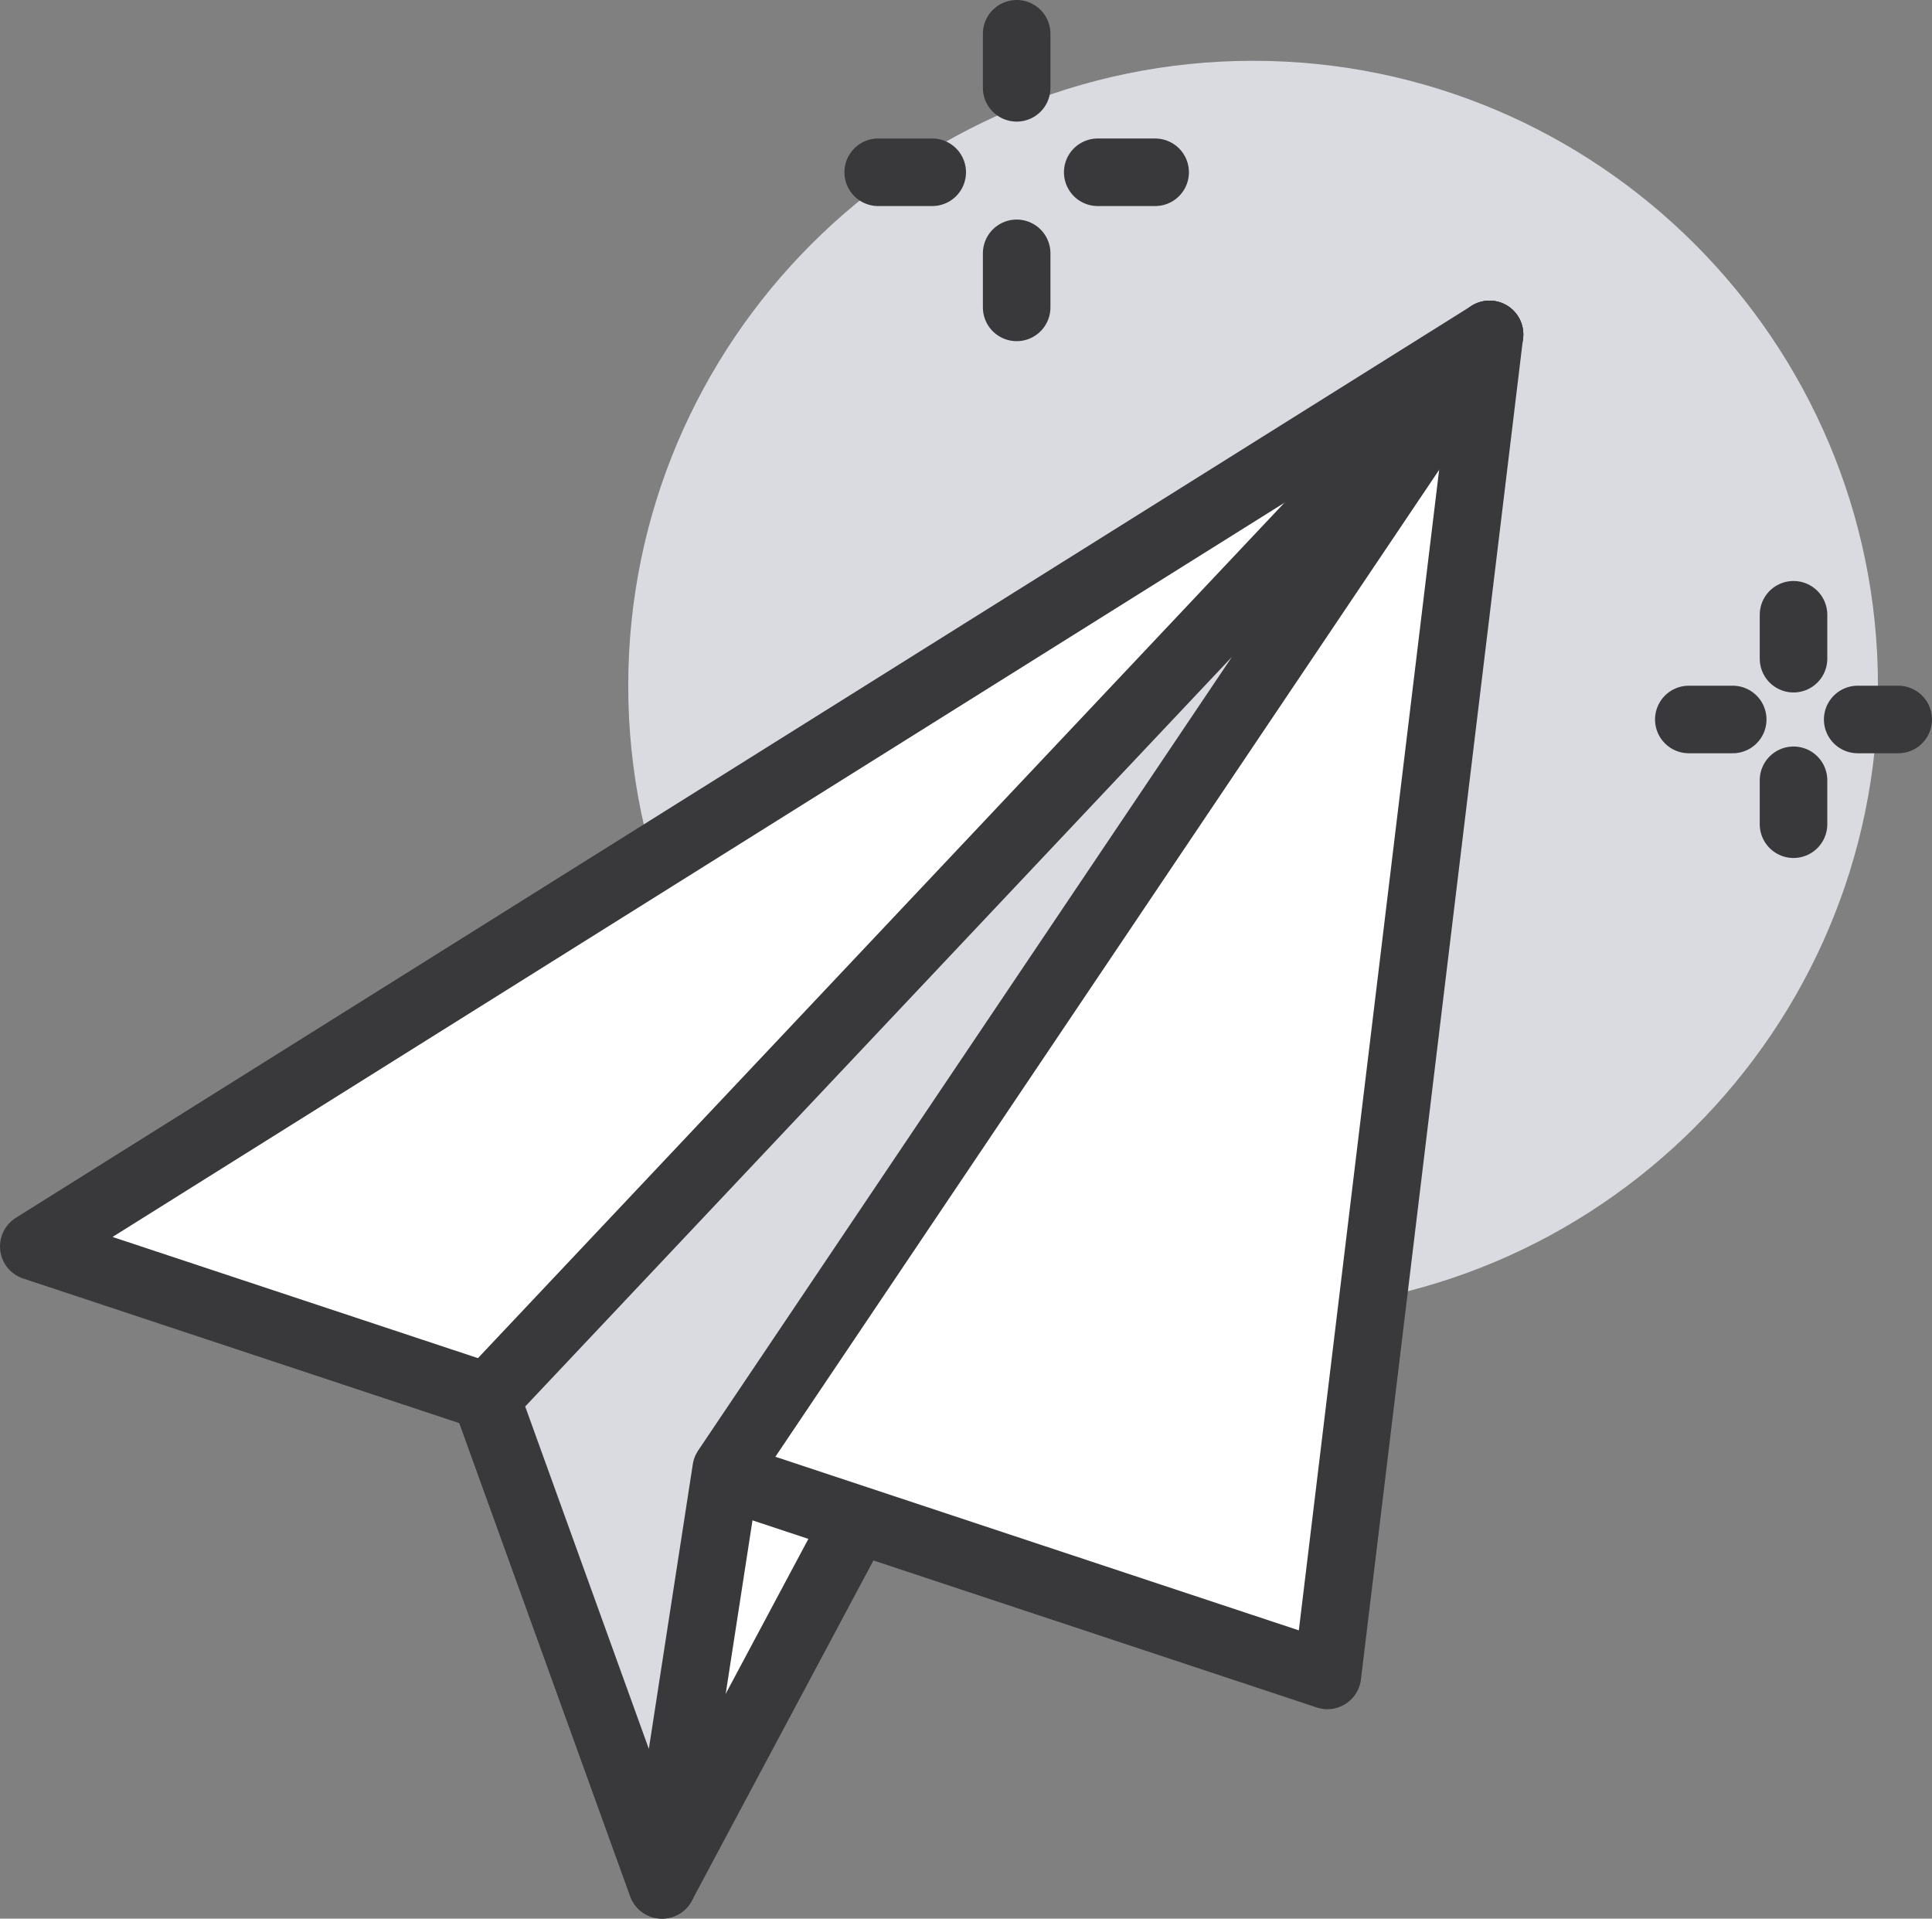
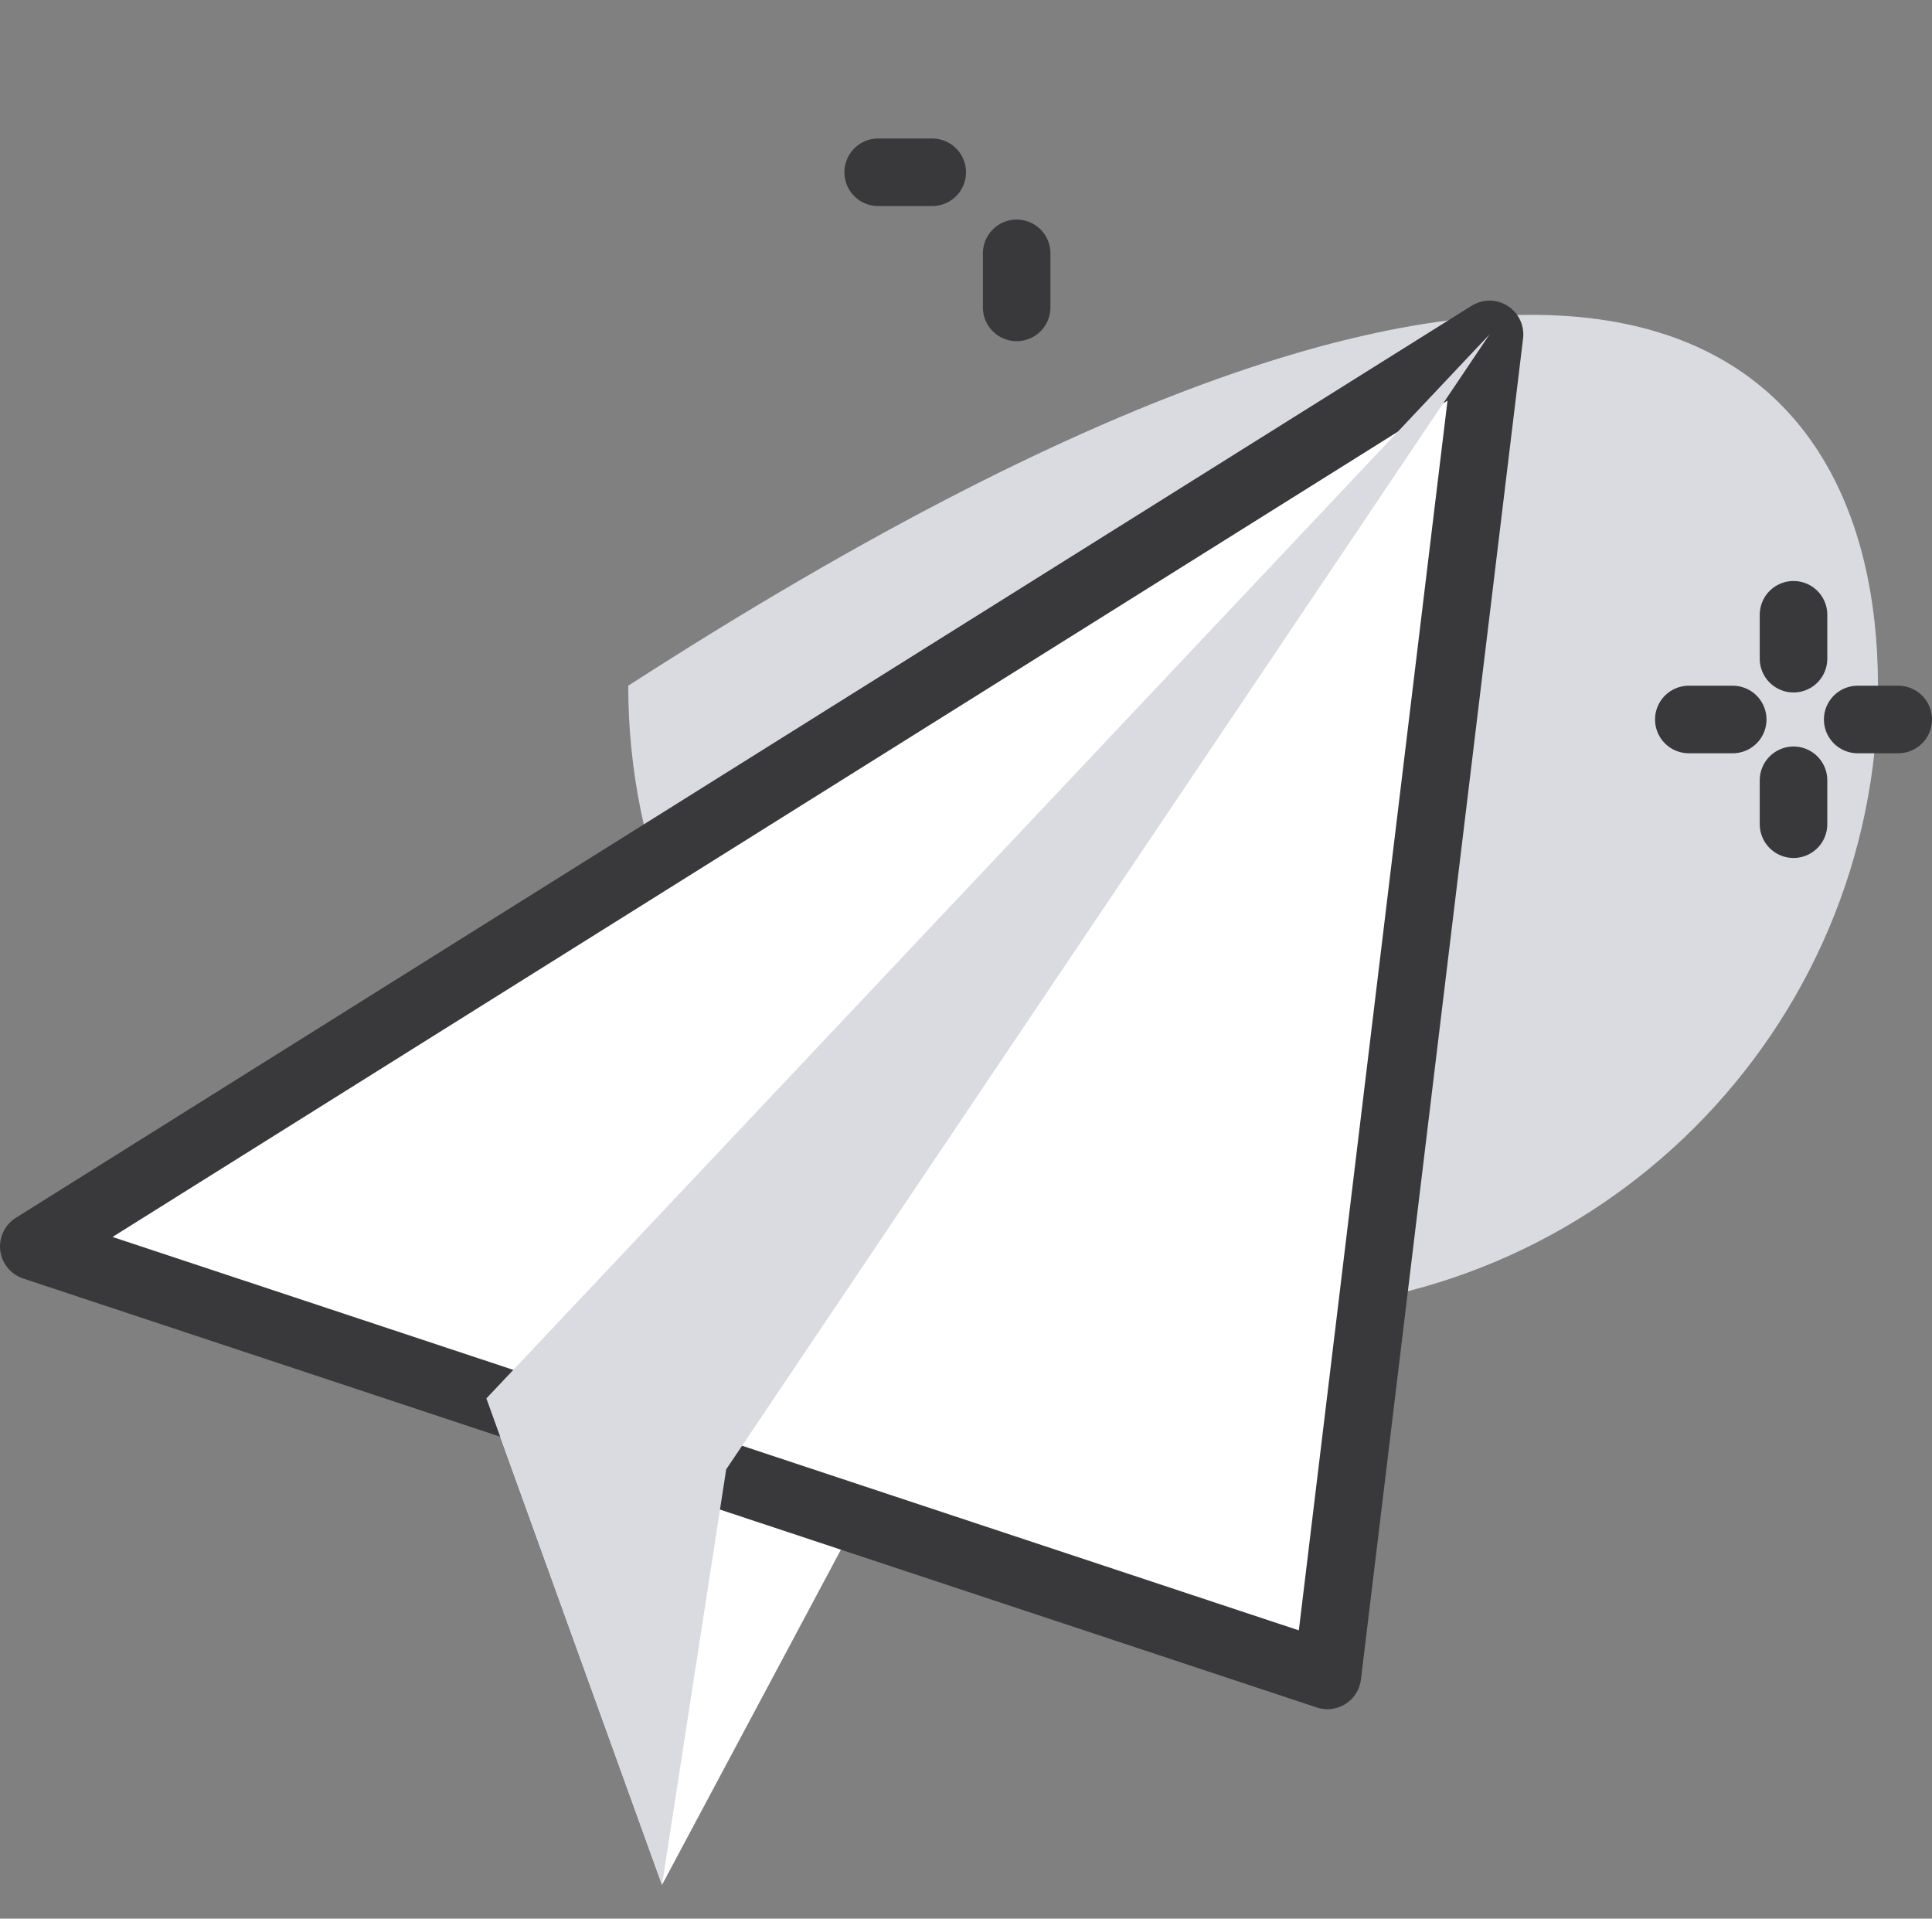
<svg xmlns="http://www.w3.org/2000/svg" version="1.1" id="Layer_1" x="0px" y="0px" viewBox="0 0 57.2 56.8" style="enable-background:new 0 0 57.2 56.8;" xml:space="preserve">
  <rect x="0" y="0" width="57.2" height="56.8" fill="#808080" stroke="none" />
  <style type="text/css">
	.st0{clip-path:url(#SVGID_00000063632567464094157340000010893377556516704406_);fill:#DADBE1;}
	.st1{clip-path:url(#SVGID_00000011724269259119113200000006140530413721437359_);fill:#DADBE1;}
	.st2{fill:#FFFFFF;}
	.st3{fill:none;stroke:#39393B;stroke-width:2;stroke-linecap:round;stroke-linejoin:round;stroke-miterlimit:10;}
	.st4{fill:#96D0EA;}
	.st5{clip-path:url(#SVGID_00000070837439647979539510000000697810867711829166_);fill:#DADBE1;}
	.st6{fill:#DADBE1;}
	.st7{fill:#F27A7B;}
	.st8{clip-path:url(#SVGID_00000011029825397050191720000017595426807448485304_);fill:#DADBE1;}
	.st9{clip-path:url(#SVGID_00000013162323362181884860000008980343749191577246_);fill:#DADBE1;}
</style>
  <g>
-     <path class="st6" d="M55.6,20.3c0,10.2-8.3,18.5-18.5,18.5c-10.2,0-18.5-8.3-18.5-18.5S26.9,1.8,37.1,1.8   C47.3,1.8,55.6,10.1,55.6,20.3" />
+     <path class="st6" d="M55.6,20.3c0,10.2-8.3,18.5-18.5,18.5c-10.2,0-18.5-8.3-18.5-18.5C47.3,1.8,55.6,10.1,55.6,20.3" />
    <polygon class="st2" points="19.6,55.8 44.1,9.9 14.4,41.4  " />
-     <polygon class="st3" points="19.6,55.8 44.1,9.9 14.4,41.4  " />
    <polygon class="st2" points="39.3,49.6 1,36.9 44.1,9.9  " />
    <polygon class="st3" points="39.3,49.6 1,36.9 44.1,9.9  " />
    <polygon class="st6" points="14.4,41.4 19.6,55.8 21.5,43.5 44.1,9.9  " />
-     <polygon class="st3" points="14.4,41.4 19.6,55.8 21.5,43.5 44.1,9.9  " />
-     <line class="st3" x1="30.1" y1="2.6" x2="30.1" y2="1" />
    <line class="st3" x1="27.6" y1="5.1" x2="26" y2="5.1" />
    <line class="st3" x1="30.1" y1="7.5" x2="30.1" y2="9.1" />
-     <line class="st3" x1="32.5" y1="5.1" x2="34.2" y2="5.1" />
    <line class="st3" x1="53.1" y1="19.5" x2="53.1" y2="18.2" />
    <line class="st3" x1="51.3" y1="21.3" x2="50" y2="21.3" />
    <line class="st3" x1="53.1" y1="23.1" x2="53.1" y2="24.4" />
    <line class="st3" x1="55" y1="21.3" x2="56.2" y2="21.3" />
  </g>
</svg>